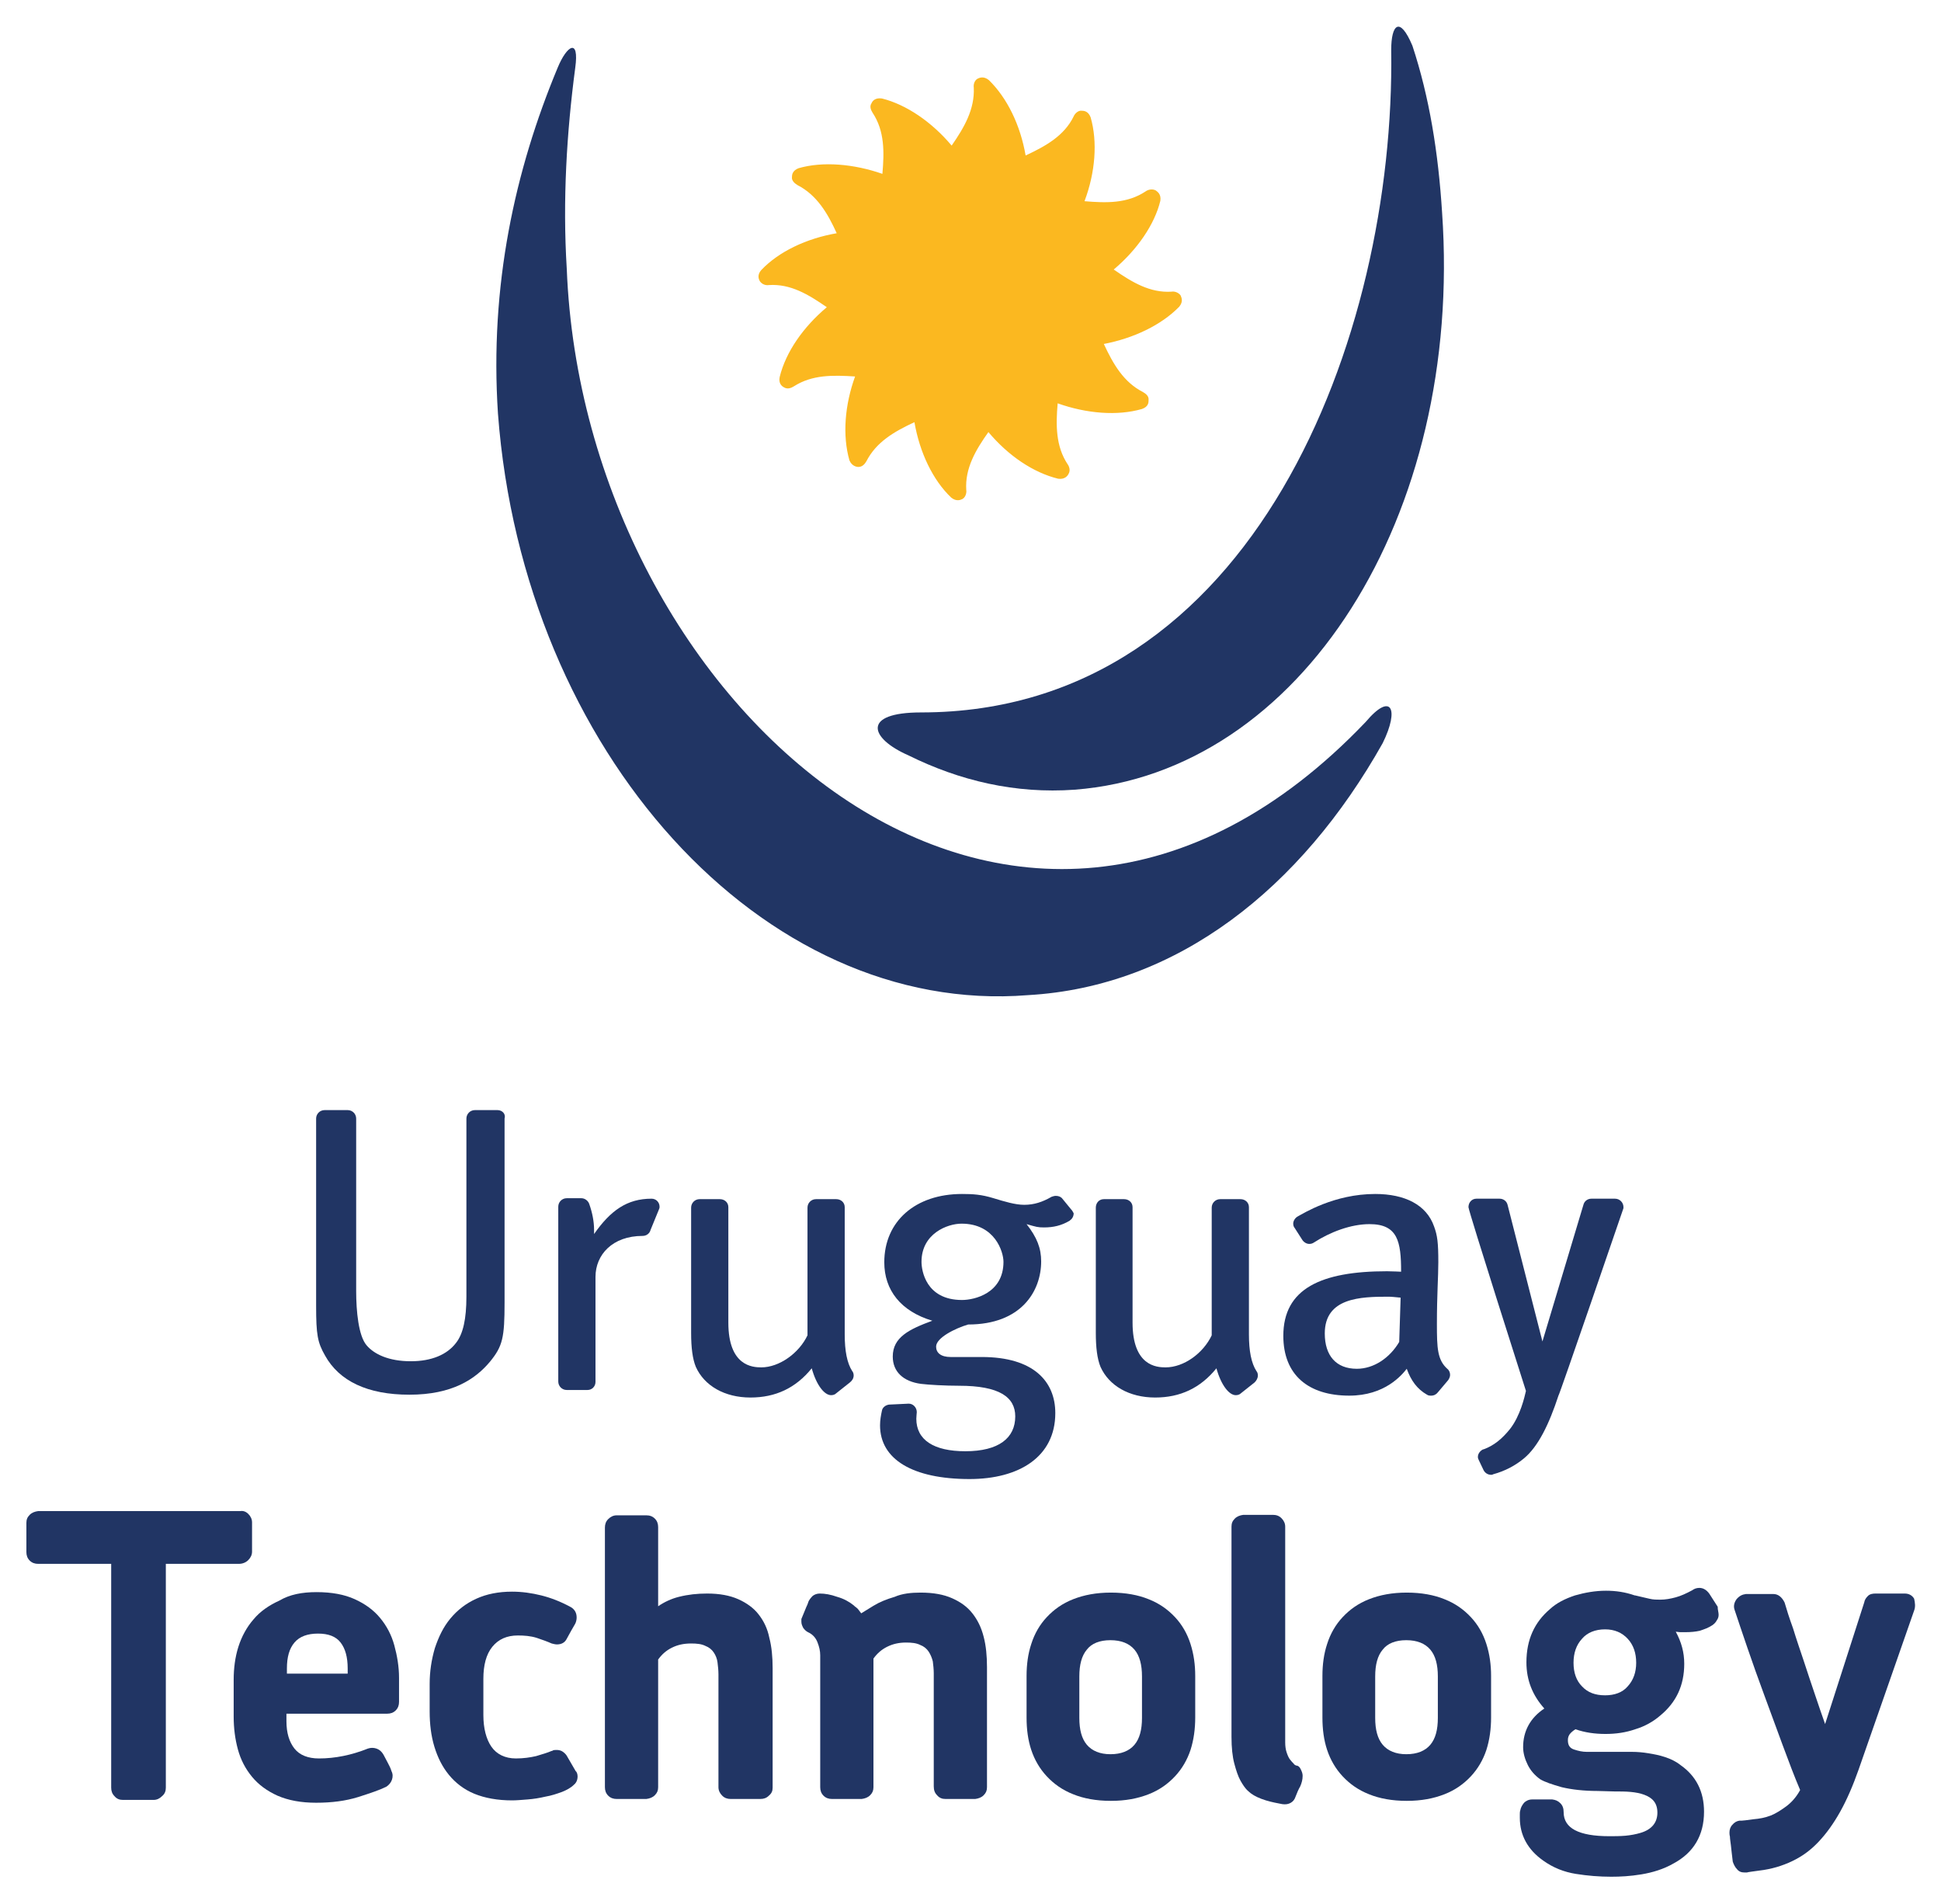
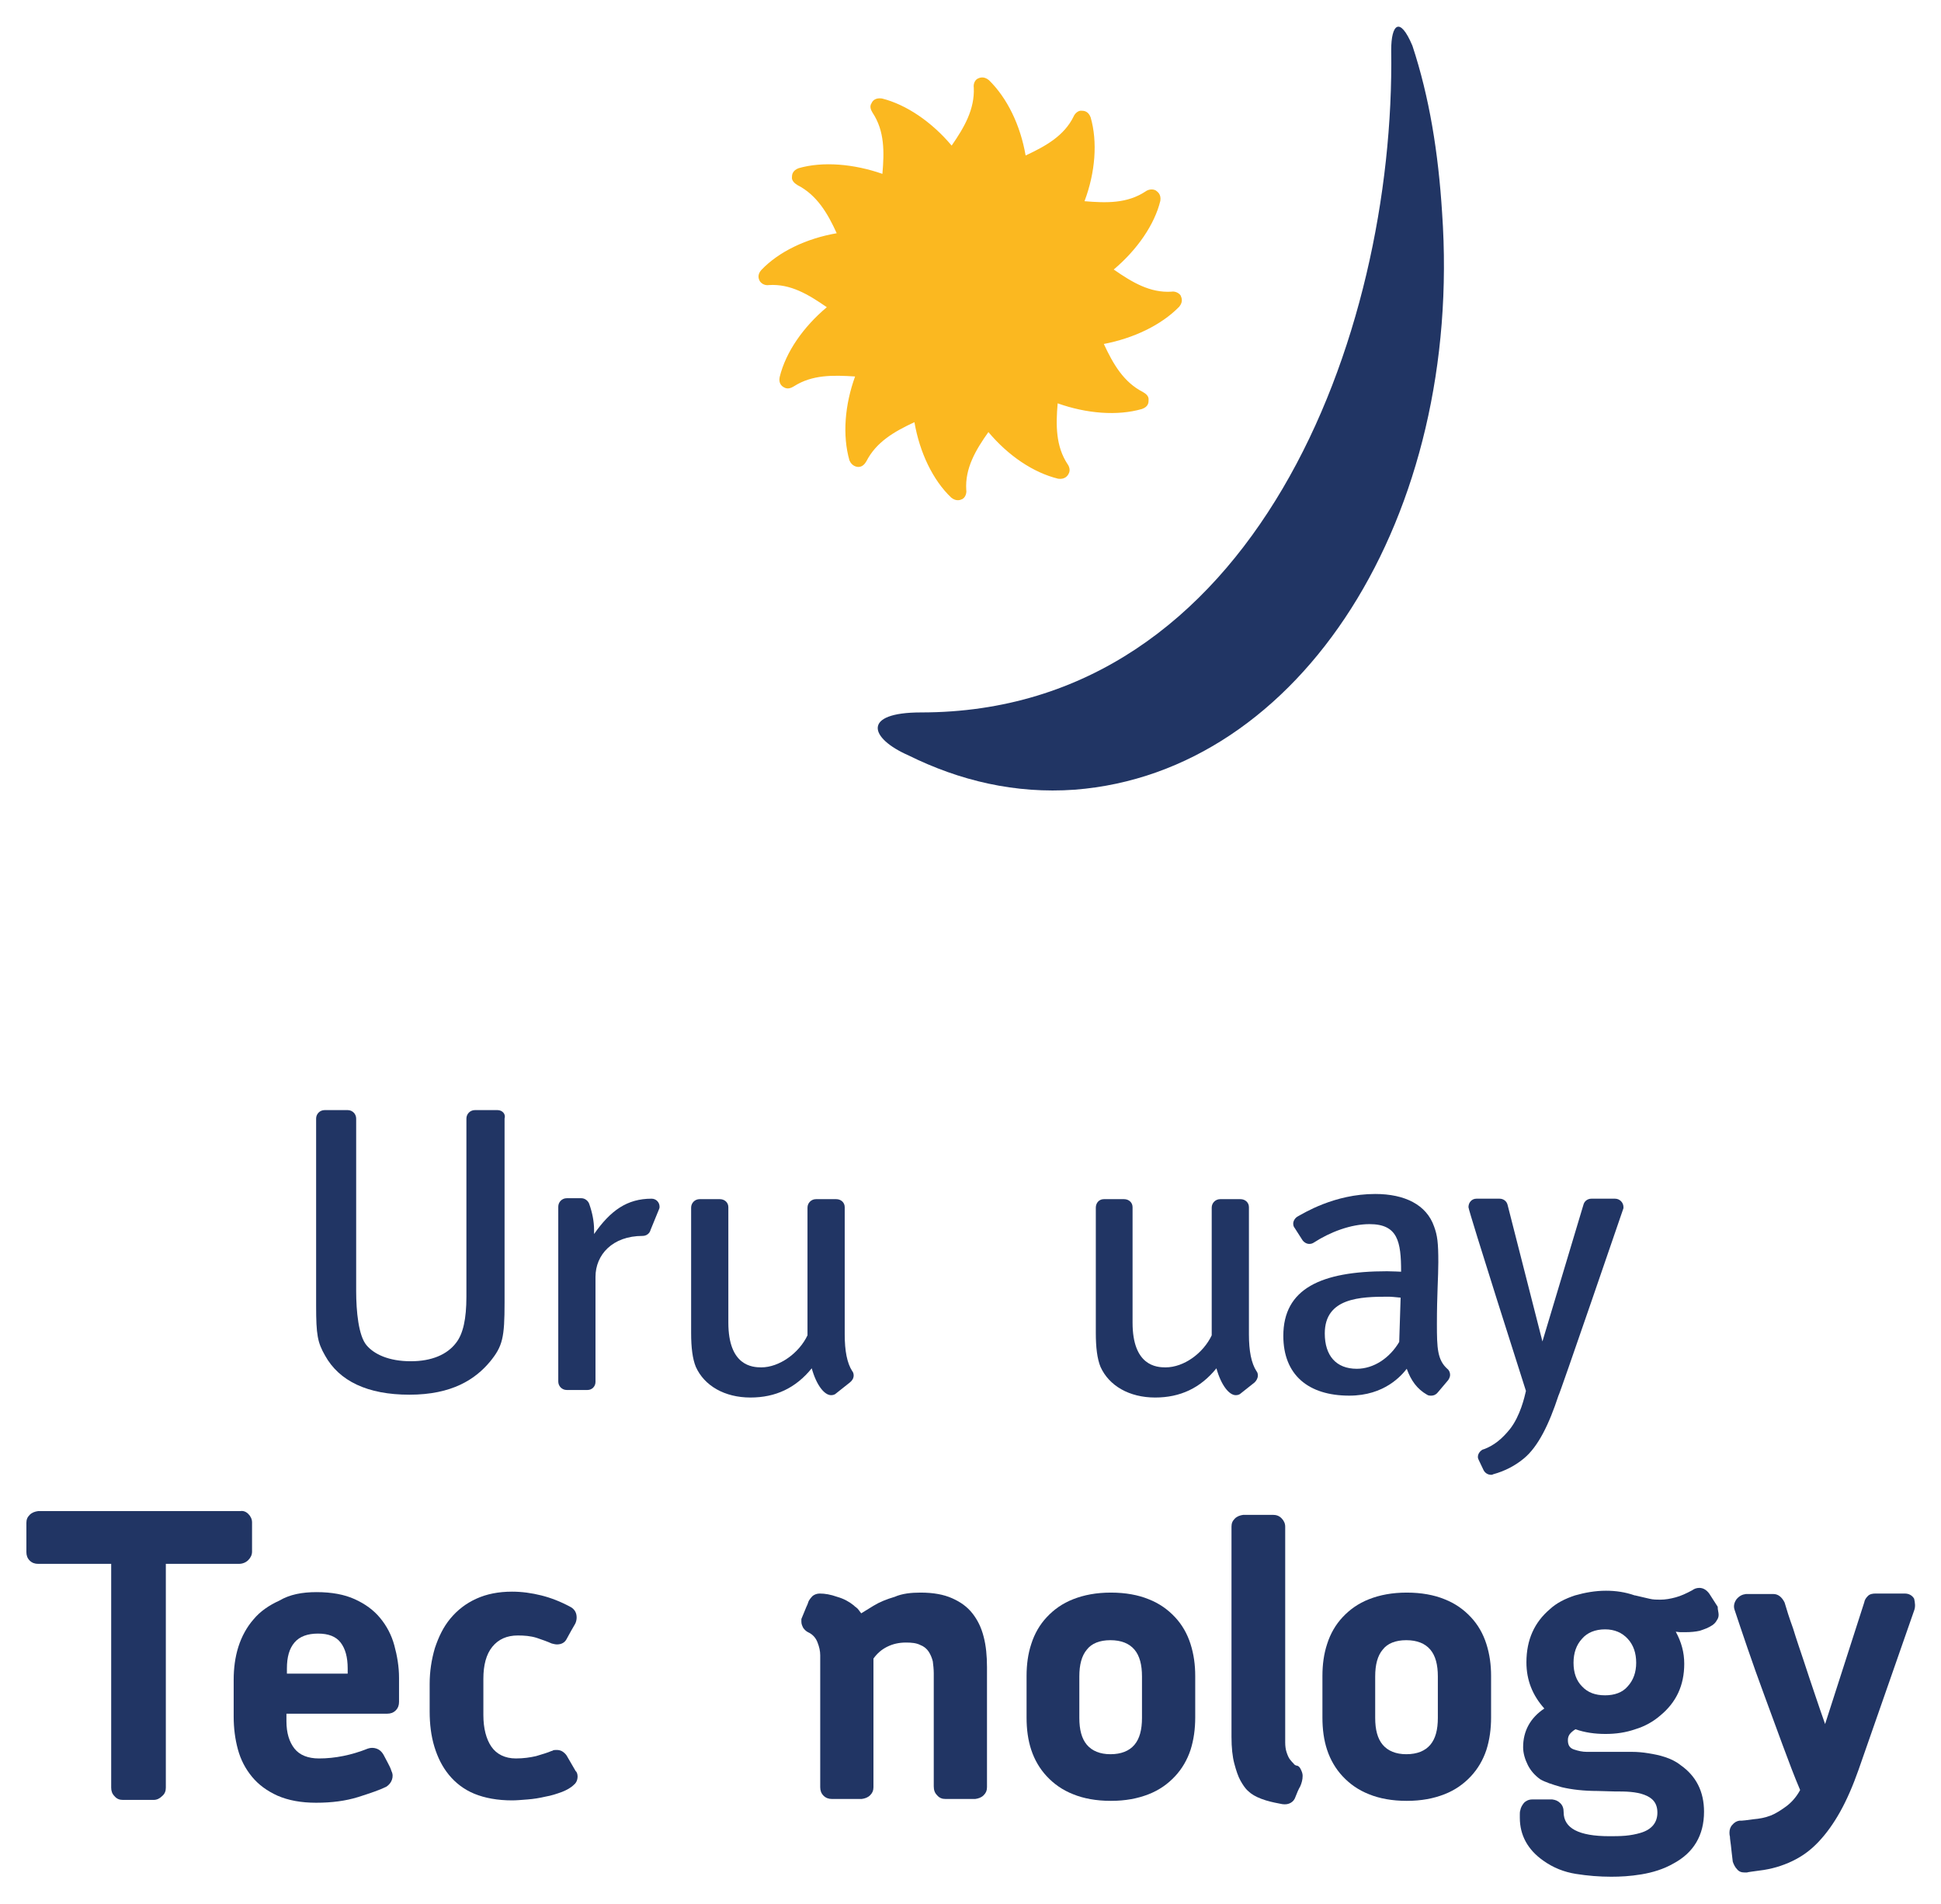
<svg xmlns="http://www.w3.org/2000/svg" version="1.1" id="Capa_1" x="0px" y="0px" viewBox="0 0 412 404.1" style="enable-background:new 0 0 412 404.1;" xml:space="preserve">
  <style type="text/css">
	.st0{fill-rule:evenodd;clip-rule:evenodd;fill:#FBB820;}
	.st1{fill:#213564;}
</style>
  <g>
    <path class="st0" d="M236.4,57.2c3.9,2.7,7.7,5,12.3,4.7c0.5-0.1,1.4,0.1,1.9,0.8c0.2,0.5,0.6,1.3-0.3,2.4c-3.8,3.9-9.7,6.7-16,7.9   c2,4.3,4.2,8.1,8.3,10.2c0.5,0.3,1.3,0.8,1.2,1.7c0,0.5,0,1.4-1.4,1.9c-5.2,1.5-11.7,1-17.9-1.2c-0.4,4.7-0.4,9.1,2.1,12.9   c0.3,0.4,0.7,1.3,0.2,2.1c-0.2,0.4-0.8,1.2-2.2,1c-5.3-1.3-10.6-4.9-14.8-9.9c-2.7,3.8-5,7.7-4.7,12.3c0.1,0.5-0.1,1.5-0.8,1.9   c-0.4,0.2-1.3,0.6-2.4-0.3c-3.9-3.7-6.7-9.6-7.8-16c-4.3,2-8.1,4.2-10.2,8.3c-0.3,0.5-0.8,1.2-1.7,1.2c-0.4,0-1.4-0.2-1.9-1.4   c-1.5-5.3-1-11.7,1.2-17.8c-4.7-0.3-9.1-0.4-13,2.1c-0.5,0.3-1.3,0.7-2.1,0.2c-0.4-0.2-1.2-0.8-0.9-2.2c1.3-5.3,5-10.6,10-14.8   c-3.9-2.7-7.7-5-12.3-4.7c-0.6,0.1-1.4-0.1-1.9-0.8c-0.3-0.5-0.6-1.4,0.3-2.4c3.7-3.9,9.6-6.7,16-7.8c-1.9-4.2-4.2-8.1-8.3-10.2   c-0.5-0.3-1.3-0.9-1.2-1.7c0-0.5,0.1-1.4,1.4-1.9c5.2-1.5,11.8-0.9,17.8,1.2c0.4-4.6,0.5-9.1-2.1-13c-0.3-0.5-0.7-1.3-0.2-2   c0.2-0.5,0.8-1.2,2.2-1c5.2,1.3,10.6,5,14.8,10c2.7-3.9,4.9-7.7,4.7-12.3c-0.1-0.6,0.1-1.5,0.8-1.9c0.4-0.2,1.3-0.6,2.4,0.3   c3.9,3.8,6.7,9.6,7.8,16c4.3-2,8.2-4.2,10.2-8.3c0.2-0.5,0.9-1.3,1.7-1.2c0.5,0,1.4,0.1,1.9,1.4c1.5,5.2,1,11.7-1.3,17.8   c4.7,0.4,9.1,0.5,13-2.1c0.4-0.3,1.3-0.6,2.1-0.2c0.4,0.3,1.2,0.8,1,2.2C245.1,47.6,241.4,53,236.4,57.2" />
-     <path class="st1" d="M118.4,14.3c-9.1,21.8-14.5,46.3-12.7,73.5c5.4,71.7,56.2,127.9,112.5,123.4c31.7-1.8,58-22.7,75.3-53.5   c3.6-7.3,1.8-10.9-3.6-4.5c-74.4,78-166-3.6-169.6-96.2c-0.9-14.5,0-29,1.8-42.6C123,7.9,120.3,9.7,118.4,14.3" />
    <path class="st1" d="M192.8,160.3c-8.2-3.6-10-9.1,2.7-9.1c70.7,0,100.7-79.8,99.8-140.6c0-5.4,1.8-7.3,4.5-0.9   c3.6,10.9,5.5,22.7,6.3,35.4c4.5,64.4-29.9,118.8-78,122.5C215.5,168.5,203.7,165.7,192.8,160.3" />
    <path class="st1" d="M105.6,235.6L105.6,235.6h-4.8c-1,0-1.8,0.8-1.8,1.8c0,0.1,0,0.2,0,0.2v37.6c0,4.7-0.7,7.9-2.2,9.8   c-1.9,2.5-5.2,3.9-9.6,3.9c-4.7,0-7.8-1.5-9.4-3.4c-1.7-2-2.2-7.2-2.2-11.5v-36.4c0-0.1,0-0.1,0-0.2c0-1-0.8-1.8-1.8-1.8h-4.9   c-1,0-1.8,0.8-1.8,1.8c0,0.1,0,0.1,0,0.2l0,0v39.5c0,6.2,0.3,7.8,1.9,10.6c3,5.4,9,8.3,17.9,8.3c9.1,0,14-3.3,17.1-7   c2.7-3.3,3.1-5.1,3.1-12.6v-39C107.4,236.4,106.6,235.6,105.6,235.6" />
    <path class="st1" d="M307.4,292.9L307.4,292.9c0.2-0.3,0.4-0.7,0.4-1.1c0-0.5-0.2-1-0.6-1.3v0c-2.1-1.9-2.2-4.4-2.2-9.5   c0-6.3,0.3-10,0.3-13.1c0-4.2-0.2-5.7-0.9-7.6c-1.6-4.6-6.2-6.9-12.5-6.9c-8.7,0-15.2,4.1-16.5,4.8c-0.5,0.3-0.9,0.9-0.9,1.5   c0,0.3,0.1,0.7,0.3,0.9l1.6,2.5c0.3,0.5,0.9,0.9,1.5,0.9c0.4,0,0.7-0.1,1-0.3c0,0,0,0,0,0c3.4-2.2,7.8-3.9,11.8-3.9   c6,0,6.7,3.7,6.7,10.1c0,0-2-0.1-3-0.1c-14,0-22,3.7-22,13.7c0,8.3,5.3,12.7,14,12.7c7.5,0,11.1-4.3,12.2-5.7   c0.9,2.5,2.2,4.3,4.3,5.5c0.3,0.2,0.6,0.2,0.9,0.2c0.6,0,1.1-0.3,1.4-0.7h0l0,0c0,0,0,0,0,0L307.4,292.9z M297,284.8   c-2,3.4-5.4,5.7-9,5.7c-4.4,0-6.8-2.8-6.8-7.5c0-7.6,7.6-7.8,13.5-7.8c0.7,0,1.4,0.1,2.6,0.2L297,284.8z" />
    <path class="st1" d="M139.9,256.6L139.9,256.6c0.1-0.2,0.1-0.4,0.1-0.5c0-0.9-0.7-1.7-1.7-1.7h0c-5.2,0-8.7,2.5-12.2,7.5V261   c0-1.8-0.4-3.7-1-5.4c-0.2-0.7-0.9-1.3-1.7-1.3c-0.1,0-0.1,0-0.2,0h-2.7c-0.1,0-0.1,0-0.2,0c-1,0-1.8,0.8-1.8,1.8c0,0,0,37,0,37.1   c0,1,0.8,1.8,1.8,1.8h4.4c1,0,1.7-0.8,1.7-1.7l0,0V271c0-4.7,3.6-8.7,10-8.7c0.8,0,1.5-0.5,1.7-1.3L139.9,256.6z" />
    <path class="st1" d="M181.2,291.9c0-0.3-0.1-0.7-0.3-0.9l0,0c-1.1-1.7-1.6-4.3-1.6-7.8v-27l0,0c0-1-0.8-1.7-1.8-1.7h-4.3   c-1,0-1.8,0.8-1.8,1.8c0,0,0,0,0,0v27.1c-1.8,3.8-6,6.8-9.8,6.8c-1.9,0-7-0.3-7-9.5l0-24.5c0-1-0.8-1.7-1.8-1.7h-4.3   c-1,0-1.8,0.8-1.8,1.8v26.6c0,3.1,0.3,5.5,1,7.2c1.8,4,6.1,6.5,11.6,6.5c5.3,0,9.6-2,13-6.2c1,3.6,2.7,5.7,4.1,5.7   c0.4,0,0.8-0.1,1.1-0.4l2.9-2.3C180.9,293,181.2,292.5,181.2,291.9" />
    <path class="st1" d="M267,291.9c0-0.3-0.1-0.7-0.3-0.9l0,0c-1.1-1.7-1.6-4.3-1.6-7.8v-27l0,0c0-1-0.8-1.7-1.8-1.7H259   c-1,0-1.8,0.8-1.8,1.8v0v27.1c-1.8,3.8-5.9,6.8-9.8,6.8c-1.9,0-7-0.3-7-9.5l0-24.5c0-1-0.8-1.7-1.8-1.7h-4.3c-1,0-1.7,0.8-1.7,1.8   v26.6c0,3.1,0.3,5.5,1,7.2c1.8,4,6.1,6.5,11.6,6.5c5.3,0,9.6-2,13-6.2c1,3.6,2.7,5.7,4.1,5.7c0.4,0,0.8-0.1,1.1-0.4l2.9-2.3   C266.7,293,267,292.5,267,291.9" />
    <path class="st1" d="M344.5,256.7c0.1-0.2,0.1-0.3,0.1-0.5c0-1-0.8-1.8-1.8-1.8h-5c-0.8,0-1.5,0.5-1.7,1.3l-8.7,29l-7.4-29   c-0.2-0.8-0.9-1.3-1.7-1.3c0,0,0,0-0.1,0l-4.8,0c-1,0-1.7,0.8-1.7,1.8c0,0.8,12.2,39,12.2,39c-0.3,1.3-1.2,5.3-3.4,8.1   c-1.7,2.1-3.4,3.5-5.6,4.3c0,0-0.1,0-0.1,0h0h0c-0.6,0.3-1.1,0.9-1.1,1.6c0,0.3,0.1,0.5,0.2,0.7l1,2.1h0c0.3,0.6,0.9,1,1.6,1   c0.2,0,0.3,0,0.4-0.1c2.6-0.7,4.8-1.9,6.6-3.4c3-2.5,5.3-7.2,7.3-13.3C330.9,296.4,344.5,256.7,344.5,256.7L344.5,256.7z" />
-     <path class="st1" d="M227.3,256.6l-1.8-2.2c-0.3-0.4-0.8-0.6-1.4-0.6c-0.3,0-0.6,0.1-0.9,0.2v0c-1.9,1.1-3.7,1.7-5.8,1.7   c-1.9,0-4.2-0.7-6.5-1.4c-2.6-0.8-4.4-0.9-6.7-0.9c-9.9,0-16.5,5.8-16.5,14.5c0,5.9,3.5,10.4,10.2,12.4c-4.9,1.8-8.4,3.5-8.4,7.6   c0,3.2,2.2,5.3,6,5.8c1.6,0.2,5.1,0.4,8.1,0.4c8.5,0,11.9,2.4,11.9,6.5c0,4.6-3.5,7.4-10.6,7.4c-6.7,0-10.4-2.4-10.4-6.9   c0-0.4,0.1-1.3,0.1-1.4c0-1-0.8-1.8-1.7-1.8c0,0-4.2,0.2-4.2,0.2l0,0c-0.7,0.1-1.4,0.6-1.5,1.3v0c-0.2,0.9-0.4,2-0.4,3.1   c0,7.2,6.9,11.4,19,11.4c10.5,0,18.2-4.7,18.2-14c0-6.7-4.6-11.9-15.6-11.9h-6.6c-2.1,0-3.1-0.9-3.1-2.2c0-1.9,4.1-3.9,6.8-4.7   c11.3,0,15.5-7.1,15.5-13.4c0-2.8-0.9-5.1-3.1-7.9c2.1,0.6,2.4,0.7,3.7,0.7c2,0,3.7-0.4,5.4-1.4c0,0,0.1,0,0.1-0.1l0,0c0,0,0,0,0,0   c0.5-0.3,0.8-0.9,0.8-1.5C227.8,257.3,227.6,256.9,227.3,256.6 M204.2,275.9c-7.7,0-8.6-6.3-8.6-8.1c0-6,5.5-8.1,8.5-8.1   c7.1,0,8.9,6,8.9,8.1C213,274.5,206.8,275.9,204.2,275.9" />
    <path class="st1" d="M52.7,321.3c0.5,0.5,0.8,1.1,0.8,1.8v6.2c0,0.7-0.3,1.3-0.8,1.8c-0.5,0.5-1.2,0.8-2,0.8H35.2v47.5   c0,0.7-0.2,1.3-0.8,1.8c-0.5,0.5-1.1,0.8-1.8,0.8h-6.5c-0.7,0-1.3-0.2-1.8-0.8c-0.5-0.5-0.7-1.1-0.7-1.8v-0.1v-47.4H8.2H8.1   c-0.7,0-1.3-0.2-1.8-0.7c-0.5-0.5-0.7-1.1-0.7-1.8v-6.2c0-0.7,0.2-1.2,0.7-1.7c0.5-0.5,1.1-0.7,1.8-0.8H51   C51.6,320.6,52.2,320.8,52.7,321.3" />
    <path class="st1" d="M67.2,337.9c3.2,0,5.9,0.5,8.1,1.5c2.2,1,4,2.3,5.4,4c1.4,1.7,2.4,3.6,3,5.8c0.6,2.2,1,4.5,1,6.9v5.1   c0,0.7-0.2,1.3-0.7,1.8c-0.5,0.5-1.1,0.7-1.8,0.7H60.8v1.6c0,2.5,0.6,4.4,1.7,5.8c1.1,1.4,2.9,2.1,5.2,2.1c3.4,0,6.9-0.7,10.4-2.1   c0.6-0.2,1.2-0.2,1.8,0c0.6,0.2,1.1,0.6,1.5,1.3c0.3,0.6,0.6,1.1,0.9,1.7c0.3,0.6,0.6,1.1,0.8,1.8c0.3,0.6,0.3,1.2,0.1,1.8   c-0.2,0.6-0.6,1.1-1.2,1.5c-1.4,0.7-3.5,1.4-6,2.2c-2.6,0.8-5.5,1.2-8.9,1.2c-3.2,0-5.9-0.5-8.2-1.5c-2.2-1-4-2.3-5.4-4   c-1.4-1.7-2.4-3.6-3-5.8c-0.6-2.2-0.9-4.5-0.9-7v-7.8c0-2.4,0.3-4.8,1-7c0.7-2.2,1.8-4.2,3.2-5.8c1.4-1.7,3.3-3,5.5-4   C61.5,338.4,64.1,337.9,67.2,337.9 M73.8,354.1c0-2.4-0.5-4.2-1.5-5.5c-1-1.3-2.6-1.9-4.8-1.9c-2.2,0-3.9,0.6-5,1.9   c-1.1,1.3-1.6,3.1-1.6,5.5v1.1h12.9V354.1z" />
    <path class="st1" d="M122.6,377c0,0.8-0.3,1.4-0.8,1.8c-0.6,0.6-1.5,1.1-2.5,1.5c-1.1,0.4-2.3,0.8-3.5,1c-1.3,0.3-2.5,0.5-3.8,0.6   c-1.3,0.1-2.4,0.2-3.3,0.2c-3.1,0-5.8-0.5-8-1.4c-2.2-0.9-4-2.3-5.4-4c-1.4-1.7-2.4-3.7-3.1-6c-0.7-2.3-1-4.8-1-7.5v-5.8   c0-2.7,0.4-5.2,1.1-7.6c0.8-2.4,1.8-4.5,3.3-6.3s3.3-3.2,5.5-4.2c2.2-1,4.7-1.5,7.6-1.5c2.1,0,4.2,0.3,6.2,0.8   c2,0.5,4.1,1.3,6.3,2.5c0.8,0.5,1.2,1.2,1.2,2.2c0,0.4-0.1,0.9-0.3,1.3c-0.6,1-1.2,2.1-1.8,3.2c-0.4,0.8-1.1,1.2-2.1,1.2   c-0.3,0-0.7-0.1-1.1-0.2c-0.9-0.4-2-0.8-3.2-1.2c-1.3-0.4-2.6-0.5-4-0.5c-2.3,0-4.1,0.8-5.4,2.4c-1.3,1.6-1.9,3.9-1.9,6.8v7.7   c0,2.8,0.6,5.1,1.7,6.7c1.1,1.6,2.9,2.5,5.2,2.5c1.6,0,3-0.2,4.3-0.5c1.3-0.4,2.4-0.7,3.3-1.1h0.1c0.2-0.2,0.6-0.2,1-0.2   c0.4,0,0.9,0.1,1.3,0.4c0.4,0.3,0.7,0.6,0.9,1l1.8,3.1C122.4,376,122.6,376.5,122.6,377" />
-     <path class="st1" d="M150.1,338.2c2.6,0,4.8,0.4,6.6,1.2c1.8,0.8,3.3,1.9,4.3,3.2c1.1,1.4,1.9,3,2.3,5c0.5,1.9,0.7,4.1,0.7,6.4   v25.4c0,0.7-0.2,1.2-0.8,1.7c-0.5,0.5-1.1,0.7-1.8,0.7h-6.2h-0.1c-0.7,0-1.3-0.2-1.8-0.7c-0.5-0.5-0.8-1.1-0.8-1.8v-24   c0-0.8-0.1-1.7-0.2-2.5c-0.1-0.8-0.4-1.5-0.8-2.1c-0.4-0.6-1-1.1-1.8-1.4c-0.8-0.4-1.8-0.5-3-0.5c-1.6,0-2.9,0.3-4.1,0.9   c-1.2,0.6-2.1,1.4-2.9,2.5v27v0.1c0,0.7-0.2,1.2-0.7,1.7c-0.5,0.5-1.1,0.7-1.8,0.8h-6.3c-0.7,0-1.3-0.2-1.8-0.7   c-0.5-0.5-0.7-1.1-0.7-1.8v-55.1c0-0.7,0.2-1.3,0.7-1.8c0.5-0.5,1.1-0.8,1.8-0.8h6.3c0.7,0,1.3,0.2,1.8,0.7   c0.5,0.5,0.7,1.1,0.7,1.8v0.2v16.6c1.3-0.9,2.8-1.6,4.4-2C146.1,338.4,148,338.2,150.1,338.2" />
    <path class="st1" d="M195.4,338c2.7,0,4.9,0.4,6.7,1.2c1.8,0.8,3.2,1.8,4.3,3.2c1.1,1.4,1.9,3,2.4,5c0.5,1.9,0.7,4.1,0.7,6.4v25.4   v0.1c0,0.7-0.2,1.2-0.7,1.7c-0.5,0.5-1.1,0.7-1.8,0.8h-6.3c-0.7,0-1.3-0.2-1.8-0.8c-0.5-0.5-0.7-1.1-0.7-1.9v-24   c0-0.8-0.1-1.7-0.2-2.5c-0.2-0.8-0.5-1.5-0.9-2.1c-0.4-0.6-1-1.1-1.8-1.4c-0.8-0.4-1.8-0.5-3-0.5c-1.5,0-2.8,0.3-4,0.9   c-1.2,0.6-2.1,1.4-2.9,2.5v27.3c0,0.7-0.2,1.2-0.7,1.7c-0.5,0.5-1.1,0.7-1.8,0.8h-6.3c-0.7,0-1.3-0.2-1.8-0.7   c-0.5-0.5-0.7-1.1-0.7-1.8v-28c0-0.9-0.2-1.8-0.6-2.8c-0.4-1-1.1-1.7-2-2.1c-0.4-0.2-0.7-0.5-1-0.9c-0.2-0.4-0.4-0.8-0.4-1.3   c0-0.1,0-0.2,0-0.3c0-0.1,0-0.2,0-0.3c0.6-1.4,1-2.5,1.3-3.1c0.2-0.6,0.3-0.8,0.2-0.6c0.2-0.4,0.5-0.8,0.9-1.2   c0.4-0.3,0.9-0.5,1.5-0.5c1.1,0,2.3,0.2,3.7,0.7c1.4,0.4,2.5,1,3.5,1.8c0.1,0.1,0.3,0.3,0.6,0.5c0.3,0.2,0.6,0.7,1,1.2l2.6-1.6   c1.3-0.8,2.8-1.4,4.5-1.9C191.5,338.2,193.4,338,195.4,338" />
    <path class="st1" d="M253.7,364.5c0,2.4-0.3,4.7-1,6.9c-0.7,2.1-1.8,4-3.3,5.6c-1.5,1.6-3.3,2.9-5.6,3.8c-2.3,0.9-4.9,1.4-8,1.4   c-3.1,0-5.8-0.5-8-1.4c-2.3-0.9-4.1-2.2-5.6-3.8c-1.5-1.6-2.6-3.5-3.3-5.6c-0.7-2.1-1-4.4-1-6.9v-8.8c0-2.4,0.3-4.7,1-6.8   c0.7-2.2,1.8-4.1,3.3-5.7c1.5-1.6,3.3-2.9,5.6-3.8c2.3-0.9,4.9-1.4,8-1.4c3.1,0,5.8,0.5,8,1.4c2.3,0.9,4.1,2.2,5.6,3.8   c1.5,1.6,2.6,3.5,3.3,5.7c0.7,2.2,1,4.4,1,6.8V364.5z M242.4,355.8c0-2.5-0.5-4.4-1.6-5.7c-1.1-1.3-2.8-2-5.1-2c-2.3,0-4,0.7-5,2   c-1.1,1.3-1.6,3.2-1.6,5.7v8.8c0,2.5,0.5,4.4,1.6,5.7c1.1,1.3,2.8,2,5,2c2.3,0,4-0.7,5.1-2c1.1-1.3,1.6-3.2,1.6-5.7V355.8z" />
    <path class="st1" d="M275.1,374.7c0.4,0,0.8,0.3,1,0.8c0.3,0.6,0.4,1,0.4,1.4c0,0.8-0.2,1.5-0.5,2.2c-0.4,0.7-0.7,1.4-1,2.2   c-0.2,0.6-0.5,1-1,1.3c-0.5,0.3-1.1,0.4-1.8,0.3c-1-0.2-2.2-0.4-3.5-0.8c-1.3-0.4-2.4-0.9-3.2-1.5c-0.1-0.1-0.4-0.3-0.8-0.7   s-0.9-1.1-1.4-2c-0.5-0.9-0.9-2.1-1.3-3.6c-0.4-1.5-0.6-3.4-0.6-5.7v-44.5V324c0-0.7,0.2-1.2,0.7-1.7c0.5-0.5,1.1-0.7,1.8-0.8h6.3   c0.7,0,1.3,0.2,1.8,0.7c0.5,0.5,0.8,1.1,0.8,1.8v45.8c0,0.8,0.1,1.5,0.3,2.1c0.2,0.6,0.4,1.1,0.7,1.5c0.3,0.4,0.6,0.7,0.8,0.9   C274.7,374.5,274.9,374.6,275.1,374.7" />
    <path class="st1" d="M316.5,364.5c0,2.4-0.3,4.7-1,6.9c-0.7,2.1-1.8,4-3.3,5.6c-1.5,1.6-3.3,2.9-5.6,3.8c-2.3,0.9-4.9,1.4-8,1.4   c-3.1,0-5.8-0.5-8-1.4c-2.3-0.9-4.1-2.2-5.6-3.8c-1.5-1.6-2.6-3.5-3.3-5.6c-0.7-2.1-1-4.4-1-6.9v-8.8c0-2.4,0.3-4.7,1-6.8   c0.7-2.2,1.8-4.1,3.3-5.7c1.5-1.6,3.3-2.9,5.6-3.8c2.3-0.9,4.9-1.4,8-1.4c3.1,0,5.8,0.5,8,1.4c2.3,0.9,4.1,2.2,5.6,3.8   c1.5,1.6,2.6,3.5,3.3,5.7c0.7,2.2,1,4.4,1,6.8V364.5z M305.2,355.8c0-2.5-0.5-4.4-1.6-5.7c-1.1-1.3-2.8-2-5.1-2c-2.3,0-4,0.7-5,2   c-1.1,1.3-1.6,3.2-1.6,5.7v8.8c0,2.5,0.5,4.4,1.6,5.7c1.1,1.3,2.8,2,5,2c2.3,0,4-0.7,5.1-2c1.1-1.3,1.6-3.2,1.6-5.7V355.8z" />
    <path class="st1" d="M364.8,342.7c0,0.4-0.1,0.8-0.4,1.2c-0.2,0.4-0.5,0.7-0.9,1c-0.9,0.6-1.8,0.9-2.7,1.2c-0.9,0.2-1.9,0.3-3,0.3   c-0.4,0-0.8,0-1.1,0c-0.4,0-0.7-0.1-1-0.1c1.2,2.2,1.8,4.4,1.8,6.8c0,4.6-1.7,8.2-5.1,11c-1.5,1.3-3.3,2.3-5.3,2.9   c-2,0.7-4.1,1-6.3,1c-2.3,0-4.4-0.3-6.4-1c-0.3,0.2-0.6,0.4-1,0.8c-0.4,0.4-0.6,0.9-0.6,1.5c0,1.1,0.4,1.7,1.3,2   c0.9,0.3,1.8,0.5,2.7,0.5h6.6c0.9,0,1.9,0,3,0c1.1,0,2.3,0.1,3.5,0.3c1.2,0.2,2.3,0.4,3.5,0.8c1.2,0.4,2.3,0.9,3.3,1.7   c3.3,2.3,5,5.6,5,9.9c0,5-2.2,8.7-6.5,11c-2.1,1.2-4.4,1.9-6.8,2.3c-2.4,0.4-4.5,0.5-6.4,0.5c-2.5,0-5-0.2-7.5-0.6   c-2.5-0.4-4.8-1.3-6.9-2.8c-3.3-2.3-5-5.4-5-9.1v-0.8c0-0.2,0-0.5,0.1-0.8c0.1-0.6,0.4-1.1,0.8-1.6c0.4-0.4,1-0.7,1.7-0.7h4.3   c0.7,0.1,1.2,0.3,1.7,0.8c0.5,0.5,0.7,1.1,0.7,1.9c0,3.4,3.2,5.1,9.7,5.1c1.1,0,2.2,0,3.4-0.1c1.1-0.1,2.2-0.3,3.2-0.6   c2.4-0.7,3.6-2.2,3.6-4.3c0-1.1-0.3-1.9-0.8-2.5c-0.5-0.6-1.2-1-2-1.3c-0.8-0.3-1.8-0.5-2.9-0.6c-1.1-0.1-2.2-0.1-3.4-0.1l-3.6-0.1   c-2.9,0-5.5-0.3-7.6-0.8c-2.1-0.6-3.6-1.1-4.6-1.7c-1.1-0.8-2-1.8-2.6-3c-0.6-1.2-1-2.5-1-3.8c0-3.4,1.5-6.2,4.5-8.2   c-2.5-2.8-3.8-6-3.8-9.8c0-4.8,1.7-8.5,5-11.3c1.4-1.3,3.2-2.2,5.3-2.9c2.1-0.6,4.3-1,6.6-1c2.1,0,4.1,0.3,6.1,1h0.1   c1.2,0.3,2.2,0.5,3,0.7c0.8,0.2,1.6,0.2,2.3,0.2c1.1,0,2.2-0.2,3.3-0.5c1.1-0.3,2.2-0.8,3.5-1.5c0.4-0.3,0.9-0.5,1.5-0.5   c0.8,0,1.5,0.4,2.1,1.2l1.8,2.8C364.6,341.7,364.8,342.2,364.8,342.7 M345.5,357.9c1.2-1.3,1.8-3,1.8-5c0-2.1-0.6-3.8-1.8-5.1   c-1.2-1.3-2.8-2-4.8-2c-2.1,0-3.8,0.7-4.9,2c-1.2,1.3-1.8,3-1.8,5.1c0,2.1,0.6,3.8,1.8,5c1.2,1.3,2.8,1.9,4.9,1.9   C342.7,359.8,344.4,359.2,345.5,357.9" />
    <path class="st1" d="M406.3,341.8l-11.8,33.8c-1.2,3.4-2.5,6.4-3.9,8.9c-1.4,2.5-2.9,4.6-4.6,6.4c-1.7,1.8-3.5,3.1-5.6,4.1   c-2.1,1-4.4,1.7-7,2c-1.4,0.2-2.3,0.3-2.6,0.4c-0.3,0-0.5,0-0.5,0c-0.7,0-1.2-0.2-1.6-0.7c-0.4-0.4-0.7-1-0.9-1.6   c-0.2-1.5-0.3-2.7-0.4-3.5c-0.1-0.8-0.2-1.4-0.2-1.8c-0.1-0.4-0.1-0.7-0.1-0.9c0-0.6,0.2-1.2,0.6-1.6c0.4-0.5,0.9-0.8,1.5-0.9   c0.1,0,0.2,0,0.5,0c0.2,0,1.1-0.1,2.5-0.3c1.2-0.1,2.4-0.3,3.7-0.8c1-0.4,2.1-1.1,3.2-1.9c1.1-0.8,2.2-2,3-3.5   c-1.2-2.8-2.4-6-3.7-9.5c-1.3-3.5-2.6-7.1-3.9-10.6c-1.3-3.5-2.5-6.9-3.6-10.1c-1.1-3.2-2-5.9-2.7-8c-0.3-0.8-0.1-1.6,0.4-2.3   c0.6-0.7,1.2-1,2-1.1h5.8c1,0,1.8,0.6,2.4,1.8c0.4,1.4,1,3.3,1.8,5.5c0.7,2.3,1.5,4.6,2.3,7c0.8,2.4,1.6,4.9,2.4,7.2   c0.8,2.4,1.5,4.4,2.1,6.1l8.3-25.8c0.1-0.6,0.4-1,0.8-1.4c0.4-0.4,1-0.5,1.6-0.5h6.2c0.9,0,1.6,0.4,2,1.1   C406.5,340.2,406.6,341,406.3,341.8L406.3,341.8z" />
  </g>
</svg>